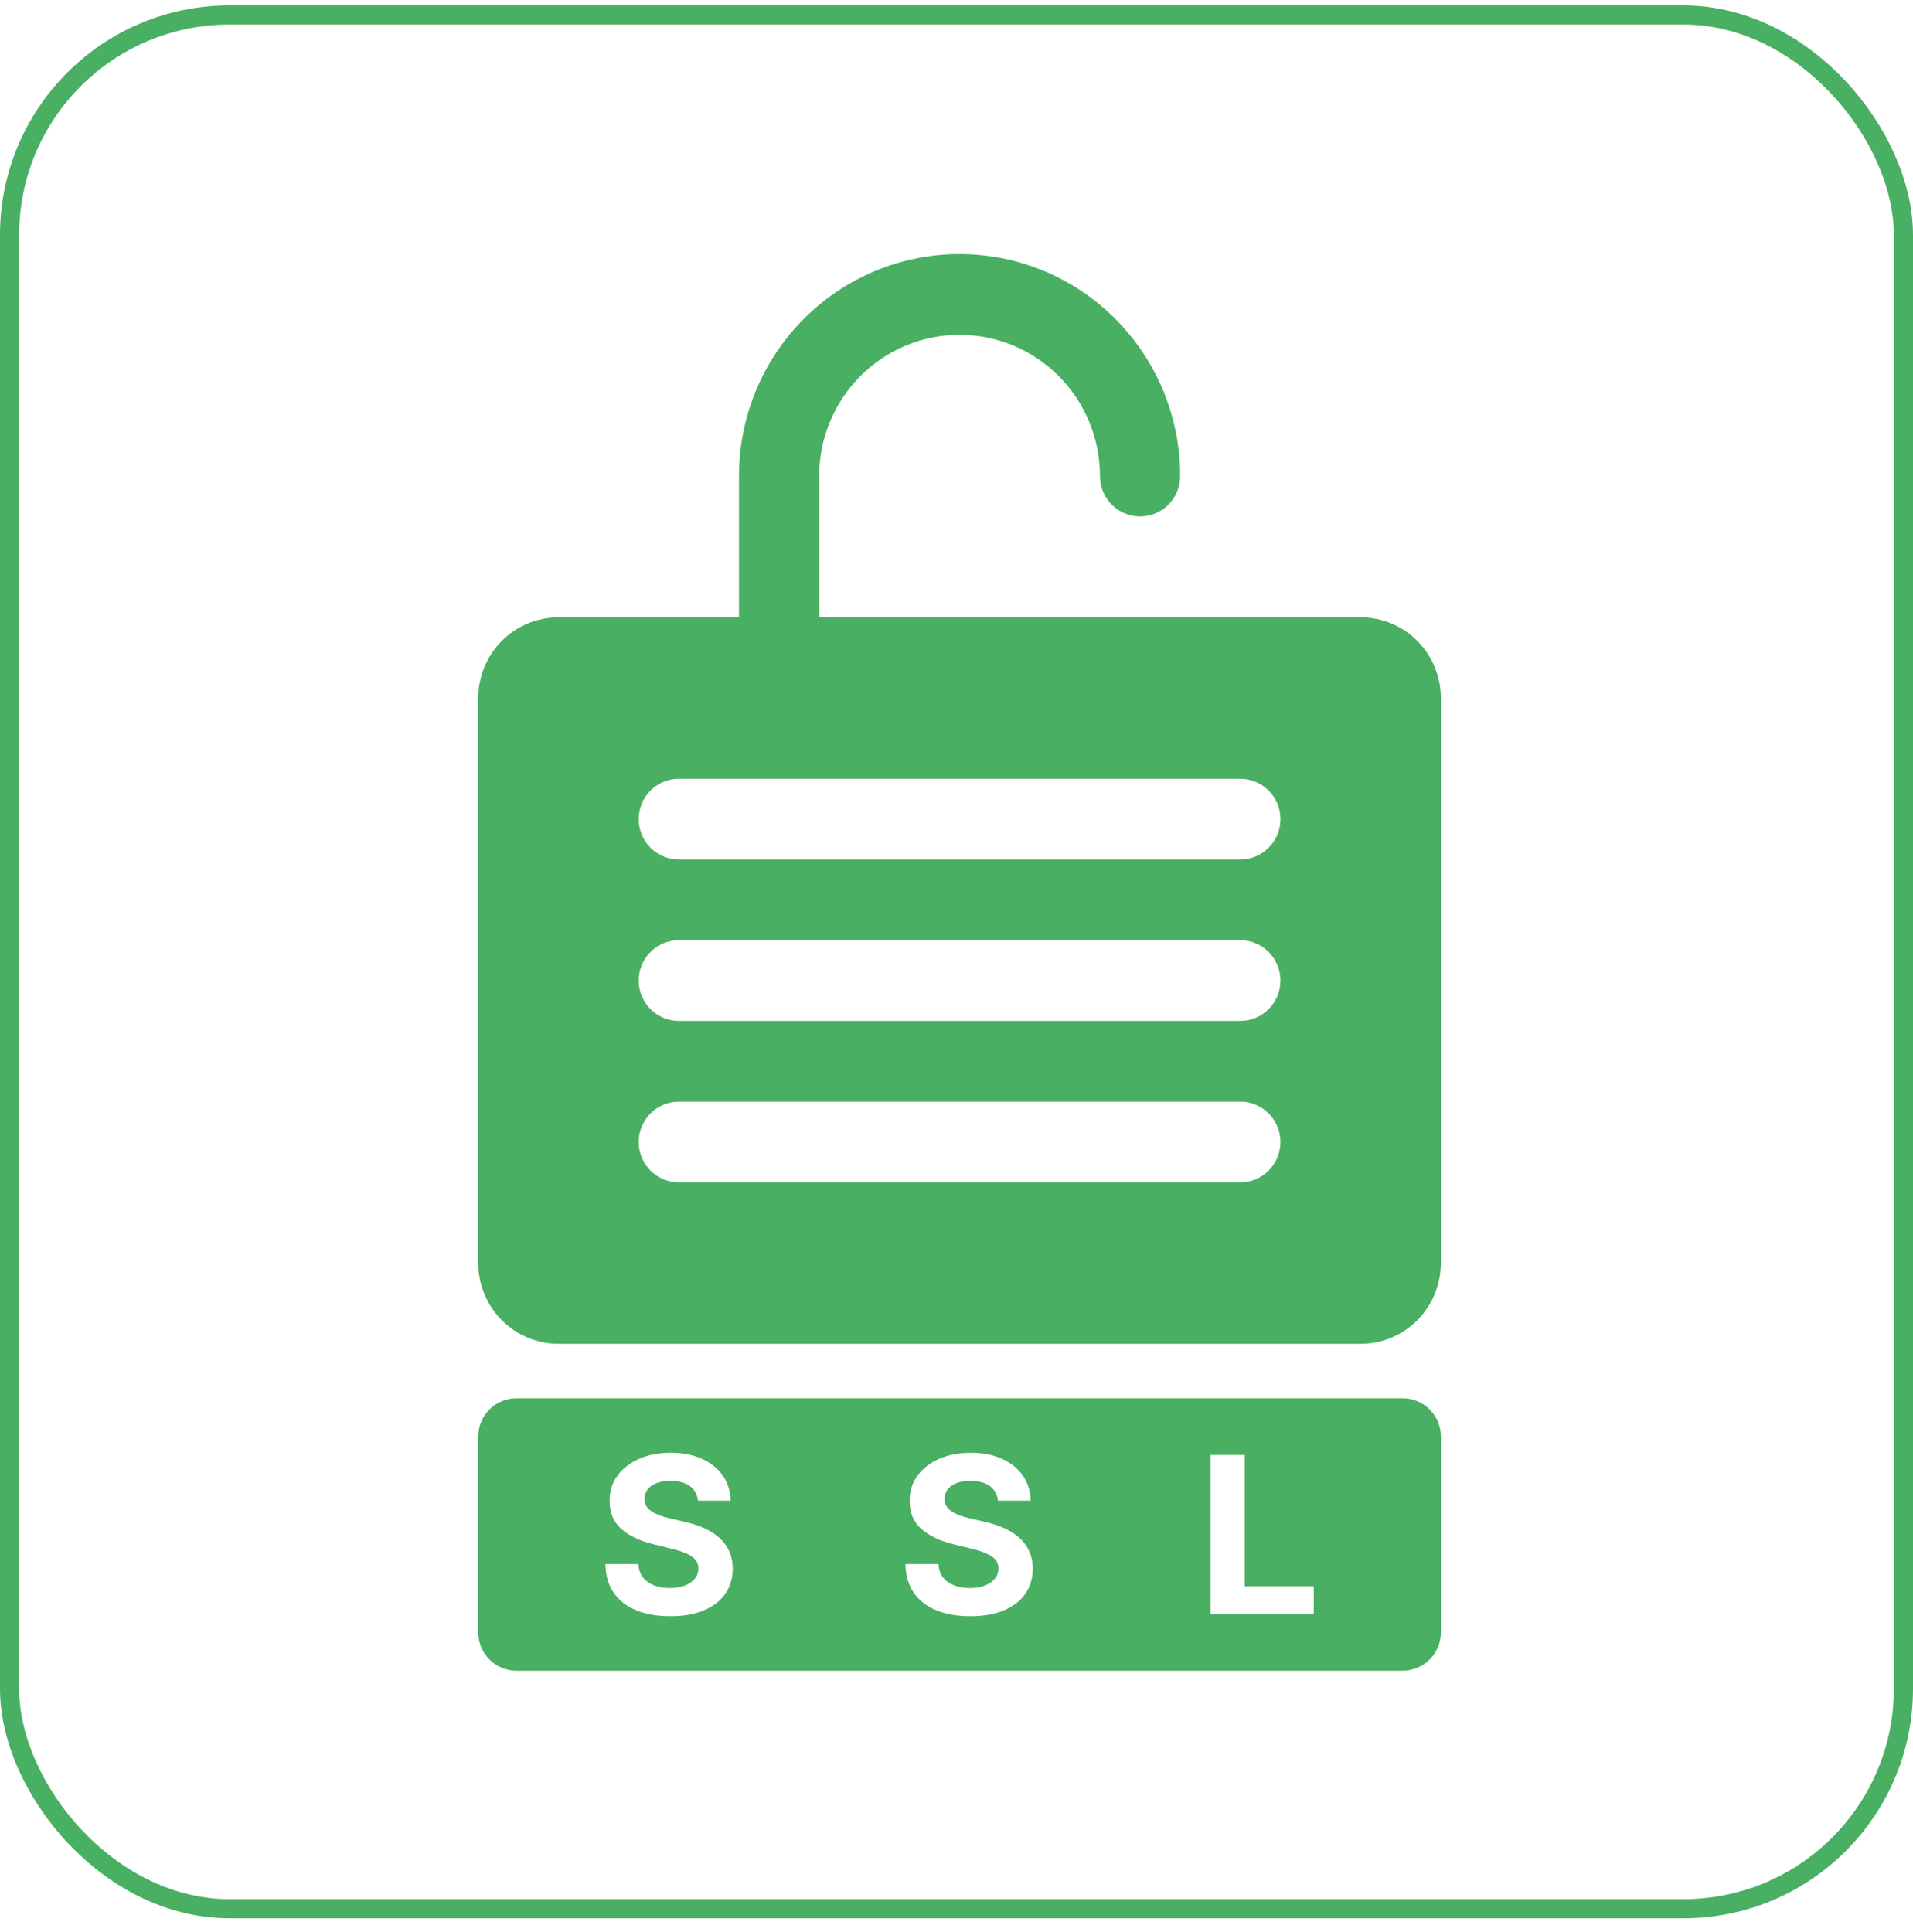
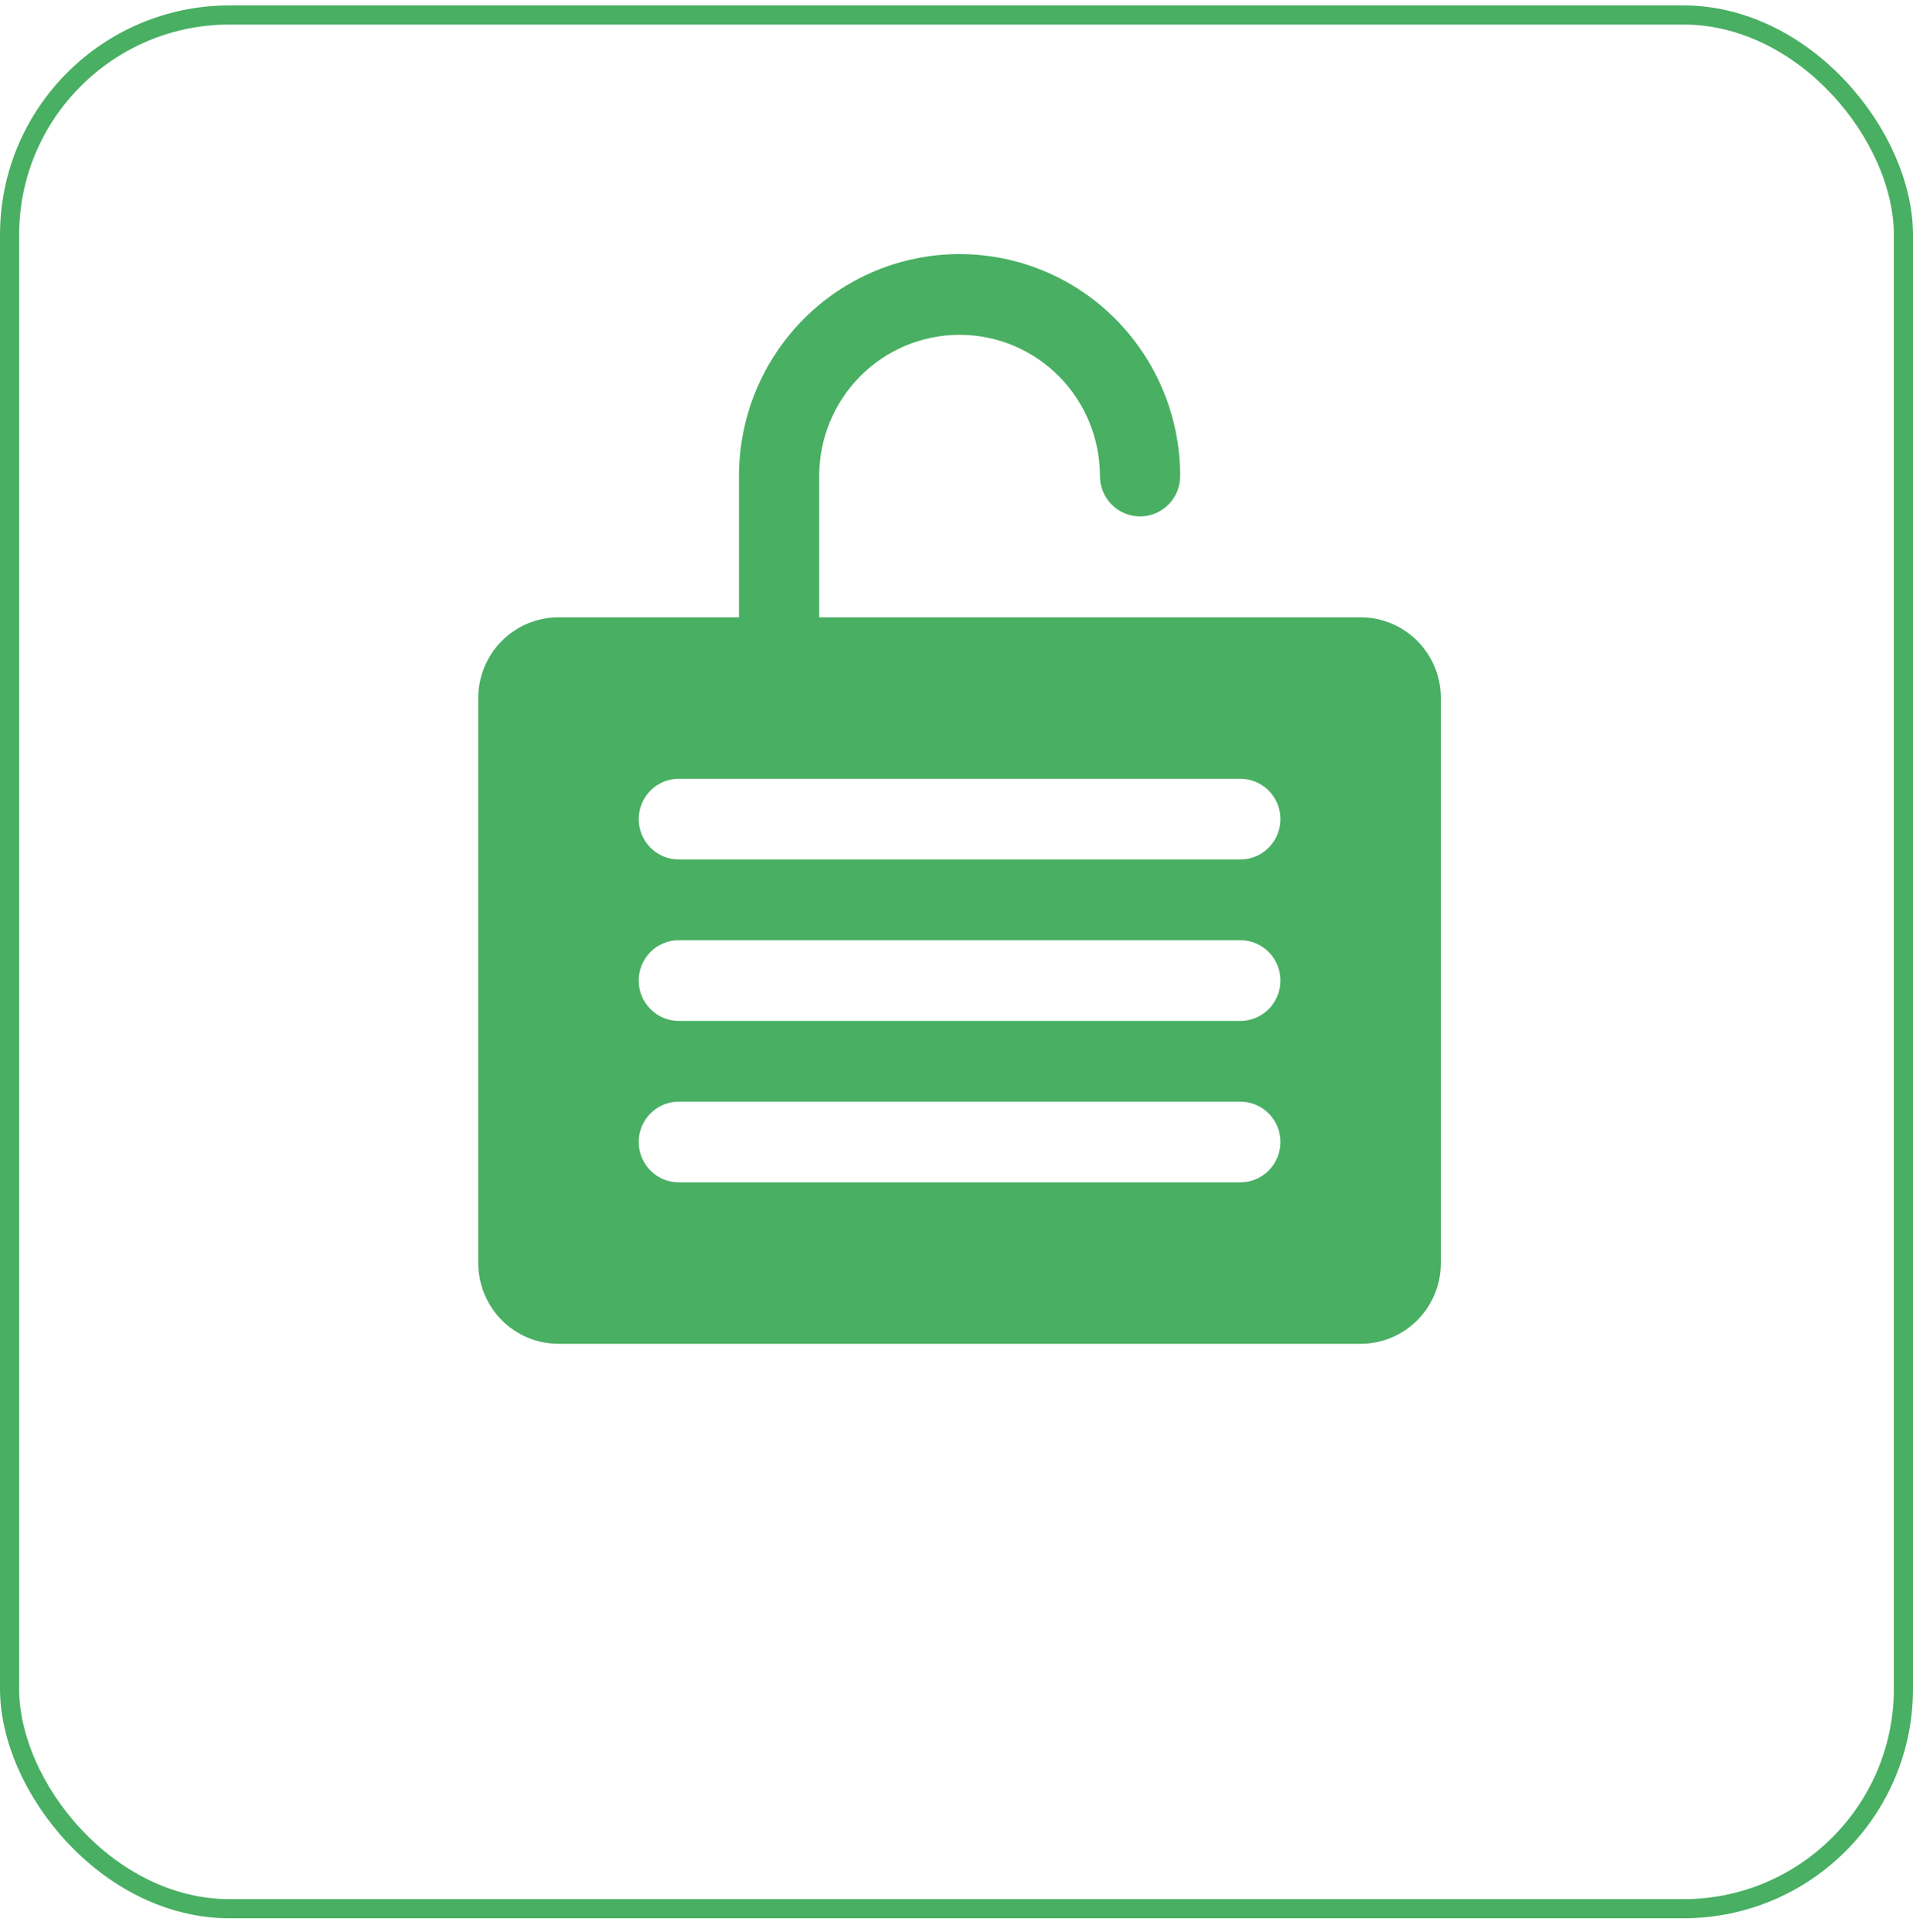
<svg xmlns="http://www.w3.org/2000/svg" width="100" height="101" viewBox="0 0 100 101" fill="none">
  <rect x="0.5" y="0.783" width="99" height="99" rx="11.5" stroke="#49AF62" />
  <path d="M71.127 32.272H42.822V24.888C42.822 22.929 43.595 21.051 44.971 19.666C46.347 18.281 48.214 17.503 50.16 17.503C52.106 17.503 53.973 18.281 55.349 19.666C56.725 21.051 57.499 22.929 57.499 24.888C57.499 25.447 57.719 25.984 58.113 26.38C58.506 26.775 59.039 26.998 59.595 26.998C60.151 26.998 60.685 26.775 61.078 26.38C61.471 25.984 61.692 25.447 61.692 24.888C61.692 21.81 60.477 18.858 58.314 16.682C56.152 14.506 53.219 13.283 50.16 13.283C47.102 13.283 44.169 14.506 42.006 16.682C39.843 18.858 38.629 21.81 38.629 24.888V32.272H29.193C28.081 32.272 27.015 32.717 26.228 33.508C25.442 34.3 25 35.373 25 36.492V66.03C25 67.149 25.442 68.223 26.228 69.014C27.015 69.805 28.081 70.25 29.193 70.25H71.127C72.239 70.25 73.306 69.805 74.092 69.014C74.879 68.223 75.32 67.149 75.32 66.03V36.492C75.32 35.373 74.879 34.3 74.092 33.508C73.306 32.717 72.239 32.272 71.127 32.272ZM64.837 61.81H35.483C34.927 61.81 34.394 61.588 34.001 61.193C33.608 60.797 33.387 60.26 33.387 59.701C33.387 59.141 33.608 58.604 34.001 58.209C34.394 57.813 34.927 57.591 35.483 57.591H64.837C65.393 57.591 65.926 57.813 66.32 58.209C66.713 58.604 66.934 59.141 66.934 59.701C66.934 60.26 66.713 60.797 66.32 61.193C65.926 61.588 65.393 61.81 64.837 61.81ZM64.837 53.371H35.483C34.927 53.371 34.394 53.149 34.001 52.753C33.608 52.357 33.387 51.821 33.387 51.261C33.387 50.702 33.608 50.165 34.001 49.769C34.394 49.374 34.927 49.151 35.483 49.151H64.837C65.393 49.151 65.926 49.374 66.32 49.769C66.713 50.165 66.934 50.702 66.934 51.261C66.934 51.821 66.713 52.357 66.32 52.753C65.926 53.149 65.393 53.371 64.837 53.371ZM64.837 44.931H35.483C34.927 44.931 34.394 44.709 34.001 44.314C33.608 43.918 33.387 43.381 33.387 42.822C33.387 42.262 33.608 41.725 34.001 41.33C34.394 40.934 34.927 40.712 35.483 40.712H64.837C65.393 40.712 65.926 40.934 66.32 41.33C66.713 41.725 66.934 42.262 66.934 42.822C66.934 43.381 66.713 43.918 66.32 44.314C65.926 44.709 65.393 44.931 64.837 44.931Z" fill="#49AF62" />
-   <path fill-rule="evenodd" clip-rule="evenodd" d="M27 73.098C25.895 73.098 25 73.994 25 75.098V85.34C25 86.445 25.895 87.34 27 87.34H73.32C74.425 87.34 75.32 86.445 75.32 85.34V75.098C75.32 73.994 74.425 73.098 73.32 73.098H27ZM36.06 77.688C36.309 77.87 36.45 78.124 36.483 78.451H38.189C38.181 77.956 38.046 77.52 37.786 77.144C37.526 76.768 37.161 76.475 36.693 76.263C36.227 76.052 35.682 75.947 35.057 75.947C34.443 75.947 33.895 76.052 33.413 76.263C32.931 76.475 32.552 76.768 32.275 77.144C32.001 77.52 31.865 77.96 31.868 78.464C31.865 79.078 32.069 79.566 32.48 79.929C32.891 80.292 33.452 80.558 34.161 80.729L35.078 80.956C35.385 81.029 35.644 81.11 35.855 81.2C36.068 81.289 36.23 81.397 36.339 81.524C36.452 81.651 36.508 81.808 36.508 81.995C36.508 82.195 36.446 82.373 36.323 82.527C36.2 82.681 36.026 82.802 35.801 82.888C35.579 82.975 35.317 83.018 35.016 83.018C34.709 83.018 34.434 82.972 34.19 82.88C33.949 82.785 33.756 82.646 33.611 82.462C33.468 82.275 33.387 82.043 33.368 81.764H31.646C31.66 82.362 31.806 82.864 32.086 83.27C32.368 83.673 32.76 83.978 33.261 84.183C33.765 84.389 34.357 84.492 35.037 84.492C35.722 84.492 36.306 84.39 36.791 84.187C37.279 83.982 37.652 83.693 37.909 83.323C38.17 82.949 38.301 82.508 38.304 81.999C38.301 81.653 38.237 81.346 38.111 81.078C37.987 80.81 37.813 80.577 37.589 80.38C37.364 80.182 37.098 80.016 36.791 79.88C36.485 79.745 36.148 79.637 35.781 79.555L35.024 79.377C34.841 79.336 34.668 79.288 34.507 79.231C34.345 79.171 34.202 79.102 34.079 79.024C33.956 78.943 33.858 78.847 33.787 78.736C33.719 78.625 33.687 78.495 33.693 78.346C33.693 78.167 33.745 78.008 33.849 77.867C33.956 77.726 34.109 77.617 34.309 77.538C34.509 77.457 34.754 77.416 35.045 77.416C35.472 77.416 35.811 77.507 36.06 77.688ZM52.168 78.451C52.135 78.124 51.994 77.87 51.745 77.688C51.495 77.507 51.157 77.416 50.729 77.416C50.439 77.416 50.194 77.457 49.994 77.538C49.794 77.617 49.64 77.726 49.533 77.867C49.429 78.008 49.377 78.167 49.377 78.346C49.372 78.495 49.403 78.625 49.472 78.736C49.543 78.847 49.64 78.943 49.764 79.024C49.887 79.102 50.029 79.171 50.191 79.231C50.353 79.288 50.525 79.336 50.709 79.377L51.465 79.555C51.832 79.637 52.169 79.745 52.476 79.88C52.783 80.016 53.049 80.182 53.273 80.38C53.498 80.577 53.672 80.81 53.795 81.078C53.921 81.346 53.986 81.653 53.988 81.999C53.986 82.508 53.854 82.949 53.594 83.323C53.336 83.693 52.964 83.982 52.476 84.187C51.991 84.39 51.406 84.492 50.721 84.492C50.042 84.492 49.45 84.389 48.946 84.183C48.444 83.978 48.053 83.673 47.77 83.27C47.491 82.864 47.344 82.362 47.331 81.764H49.053C49.072 82.043 49.153 82.275 49.295 82.462C49.44 82.646 49.633 82.785 49.875 82.88C50.118 82.972 50.394 83.018 50.701 83.018C51.002 83.018 51.264 82.975 51.486 82.888C51.71 82.802 51.884 82.681 52.008 82.527C52.131 82.373 52.193 82.195 52.193 81.995C52.193 81.808 52.136 81.651 52.024 81.524C51.914 81.397 51.753 81.289 51.539 81.2C51.328 81.11 51.069 81.029 50.762 80.956L49.846 80.729C49.136 80.558 48.576 80.292 48.165 79.929C47.754 79.566 47.55 79.078 47.553 78.464C47.55 77.96 47.685 77.52 47.959 77.144C48.236 76.768 48.616 76.475 49.098 76.263C49.58 76.052 50.128 75.947 50.742 75.947C51.366 75.947 51.912 76.052 52.377 76.263C52.846 76.475 53.21 76.768 53.471 77.144C53.731 77.52 53.865 77.956 53.873 78.451H52.168ZM63.286 84.374V76.06H65.066V82.925H68.674V84.374H63.286Z" fill="#49AF62" />
</svg>